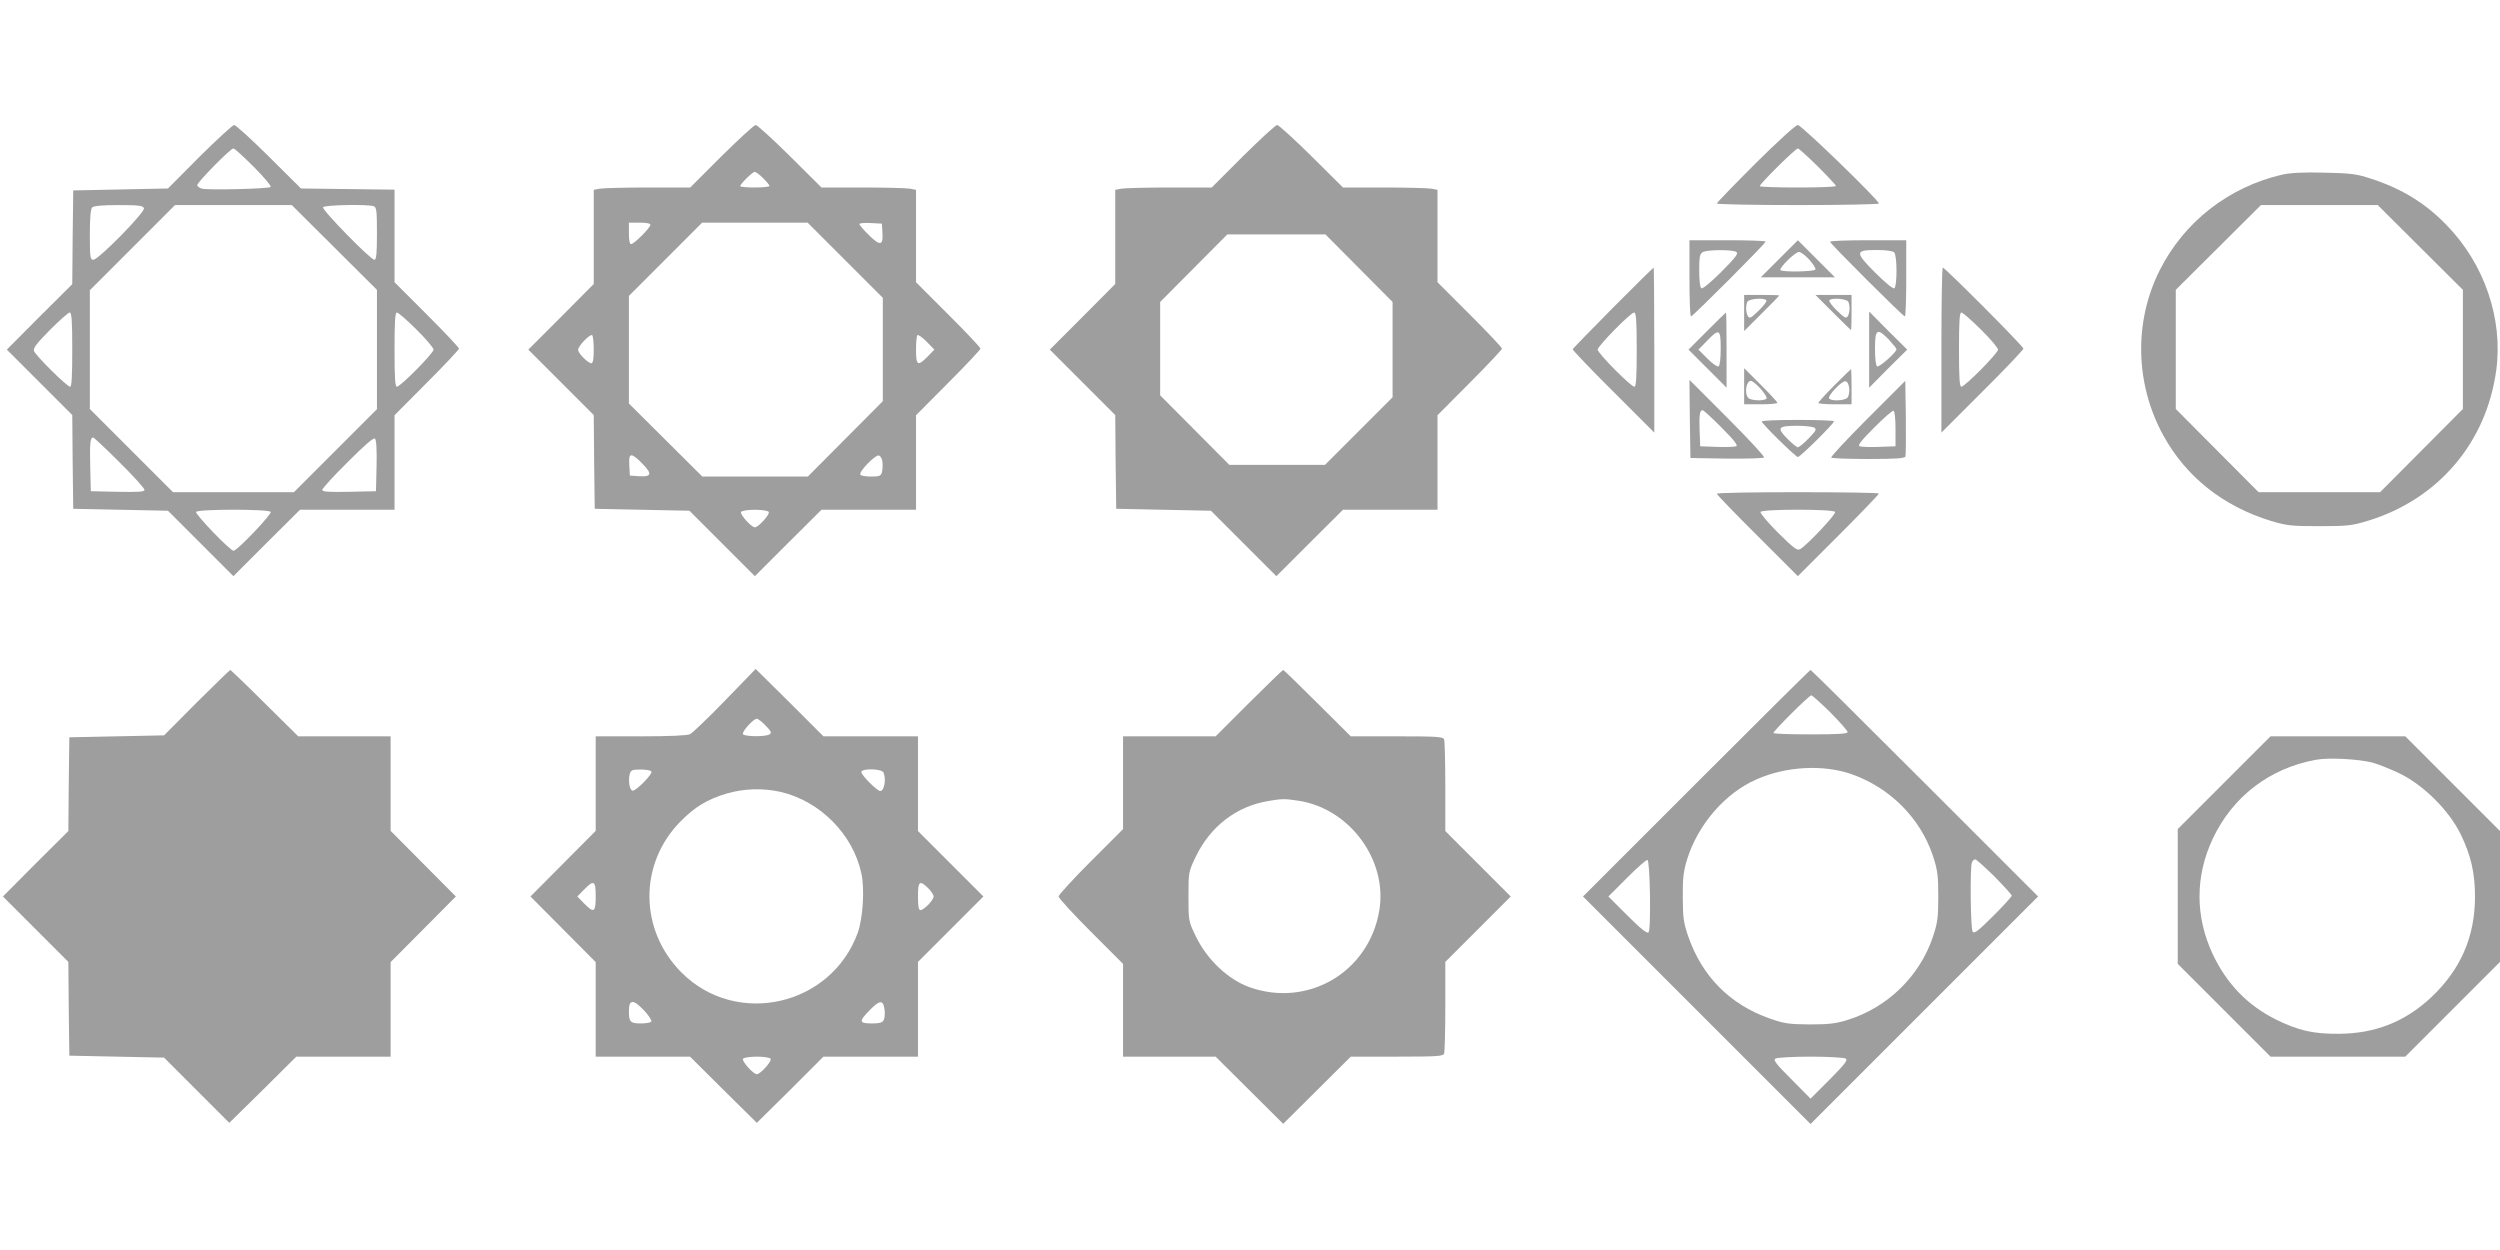
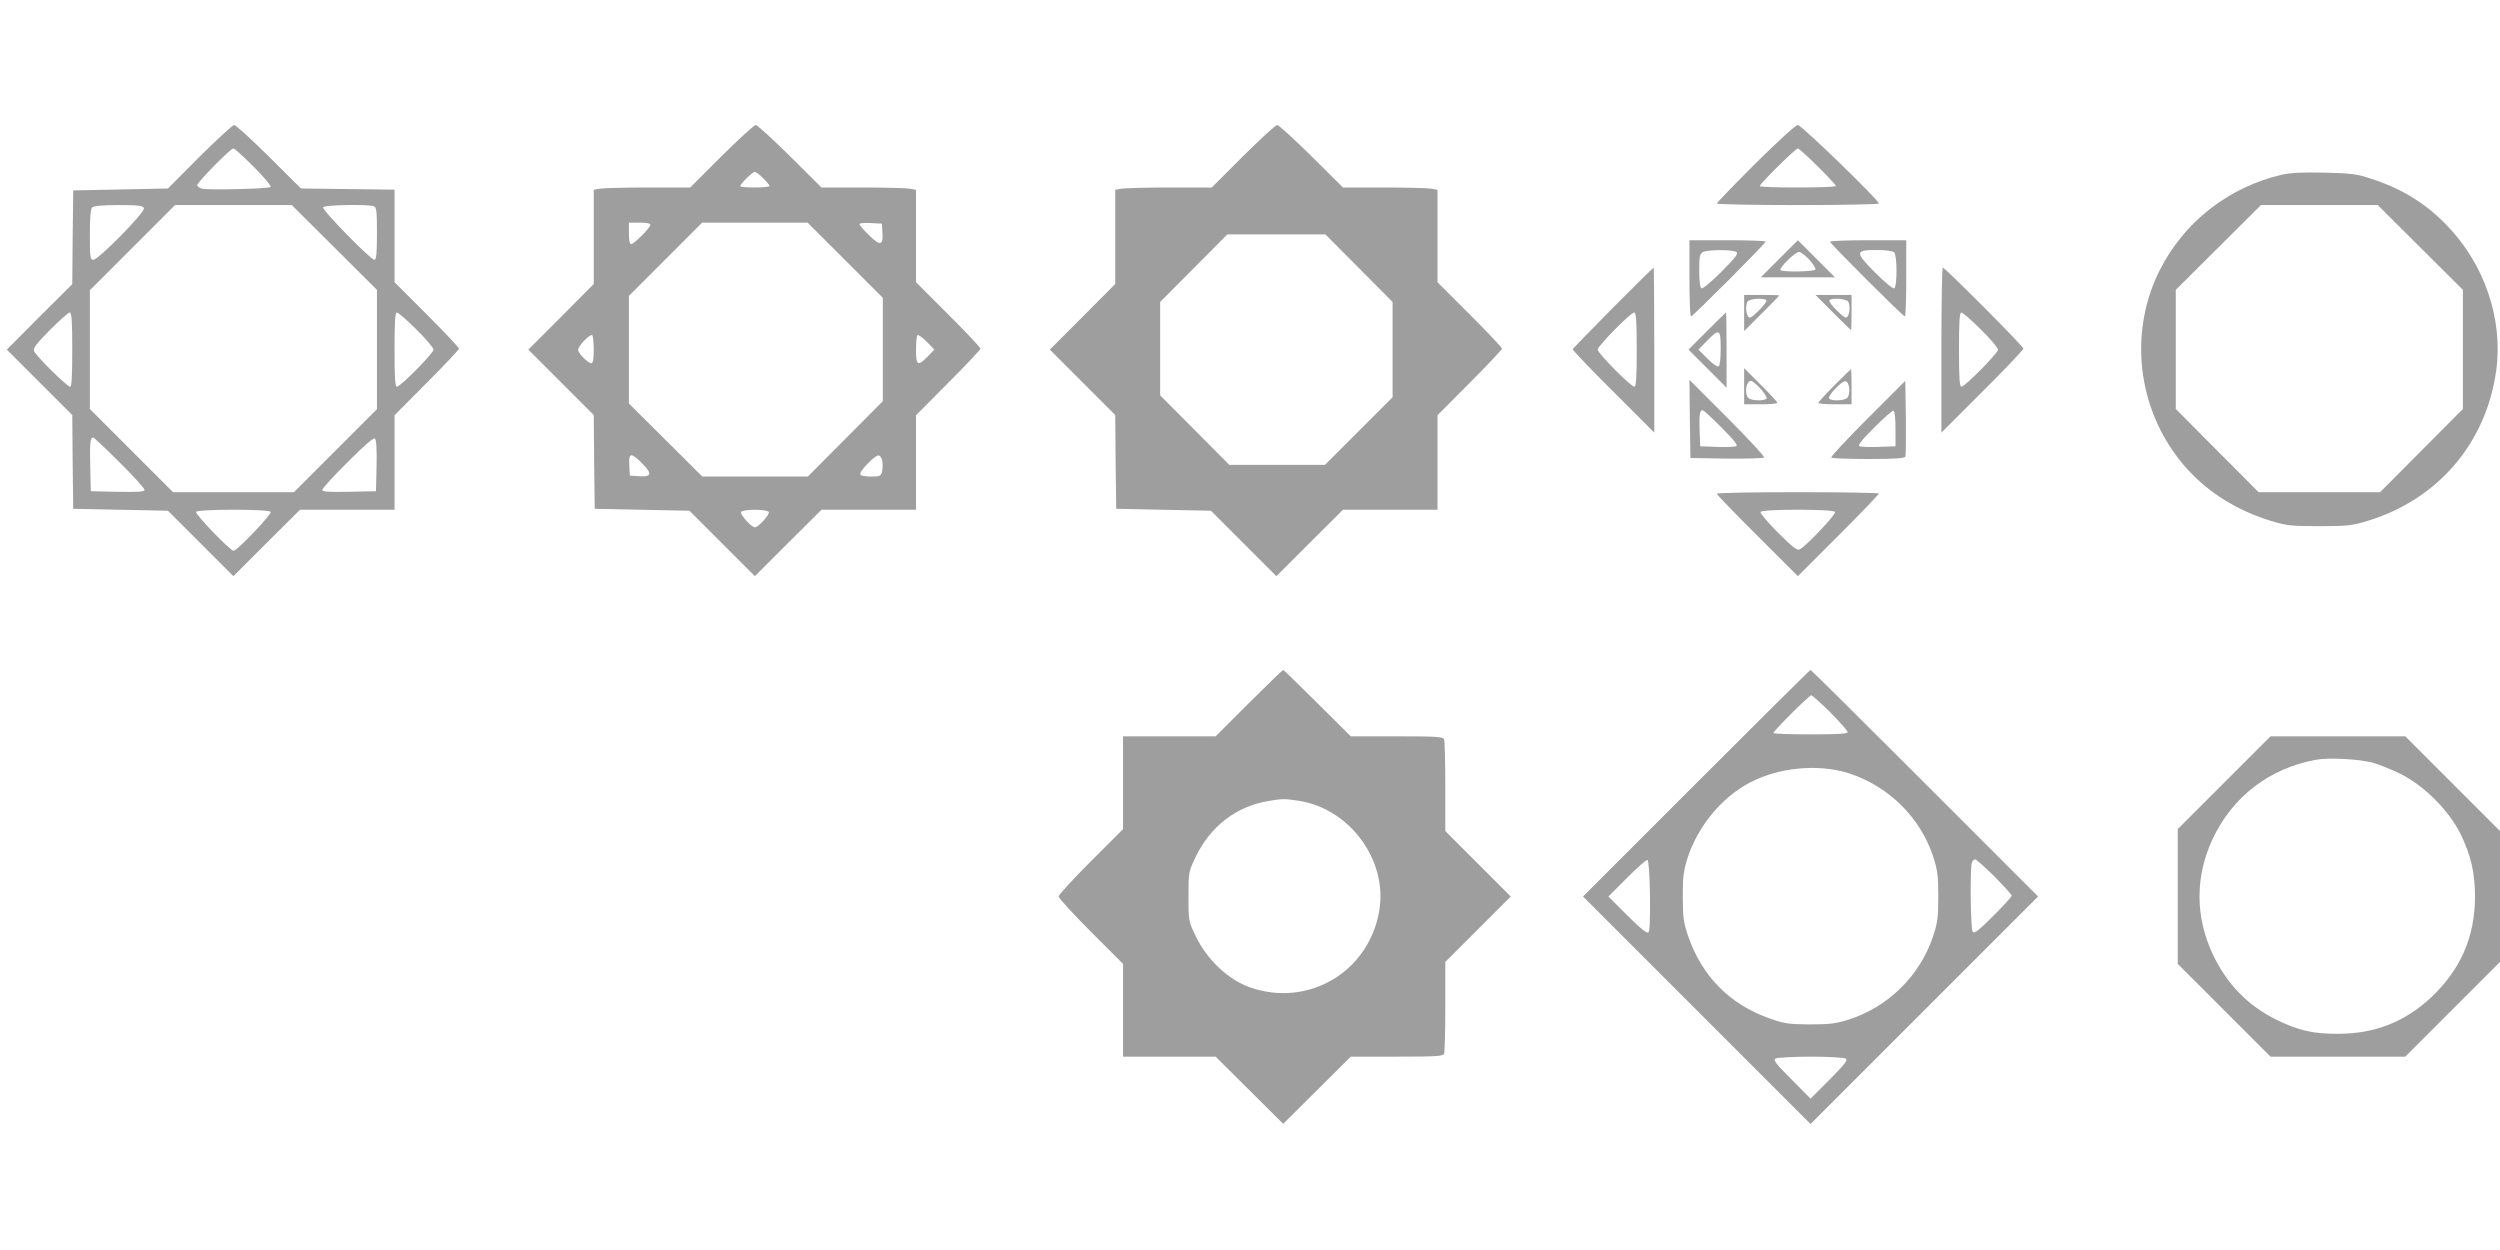
<svg xmlns="http://www.w3.org/2000/svg" version="1.0" width="1280pt" height="640pt" viewBox="0 0 1280 640" preserveAspectRatio="xMidYMid meet">
  <g transform="translate(0,640) scale(0.1,-0.1)" fill="#9e9e9e" stroke="none">
    <path d="M1022 5598 l-162 -163 -243 -5 -242 -5 -3 -240 -2 -240 -168 -167 -167 -168 167 -167 168 -168 2 -240 3 -240 242 -5 243 -5 167 -167 168 -168 170 170 171 170 242 0 242 0 0 242 0 242 165 166 c91 91 165 170 165 175 0 6 -74 84 -165 175 l-165 165 0 237 0 237 -240 3 -239 3 -164 163 c-90 89 -170 162 -178 162 -8 0 -87 -73 -177 -162z m278 -53 c52 -52 90 -98 86 -102 -9 -10 -319 -17 -352 -9 -13 4 -24 12 -24 18 0 15 170 188 185 188 6 0 53 -43 105 -95z m-563 -211 c7 -20 -233 -264 -259 -264 -16 0 -18 12 -18 128 0 86 4 132 12 140 8 8 53 12 135 12 104 0 125 -3 130 -16z m975 -201 l218 -217 0 -306 0 -305 -212 -212 -213 -213 -310 0 -309 0 -213 213 -213 213 0 304 0 304 218 218 218 218 299 0 299 0 218 -217z m202 211 c14 -5 16 -27 16 -140 0 -101 -3 -134 -13 -134 -20 0 -270 256 -263 269 8 12 231 16 260 5z m-1544 -734 c0 -134 -3 -190 -11 -190 -16 0 -177 160 -185 183 -5 15 14 39 82 108 49 49 94 89 101 89 10 0 13 -43 13 -190z m1762 103 c49 -48 88 -95 88 -103 0 -18 -170 -190 -188 -190 -9 0 -12 46 -12 190 0 144 3 190 12 190 7 0 52 -39 100 -87z m-1520 -680 c71 -70 128 -134 128 -141 0 -10 -30 -12 -137 -10 l-138 3 -3 124 c-3 123 0 151 15 151 4 0 65 -57 135 -127z m1316 -19 l-3 -129 -137 -3 c-104 -2 -138 0 -138 10 0 7 58 71 130 142 90 90 133 127 140 120 7 -7 10 -60 8 -140z m-542 -235 c7 -11 -172 -199 -190 -199 -18 0 -198 188 -192 199 10 15 372 15 382 0z" />
    <path d="M3694 5600 l-160 -160 -216 0 c-118 0 -230 -3 -247 -6 l-31 -6 0 -241 0 -241 -167 -168 -168 -168 168 -168 167 -167 2 -240 3 -240 242 -5 243 -5 167 -167 168 -168 170 170 171 170 242 0 242 0 0 242 0 242 165 166 c91 91 165 170 165 175 0 6 -74 84 -165 175 l-165 165 0 236 0 237 -31 6 c-17 3 -126 6 -242 6 l-211 0 -161 160 c-89 88 -168 160 -176 160 -8 0 -86 -72 -175 -160z m213 -112 c18 -18 33 -36 33 -40 0 -4 -34 -8 -75 -8 -41 0 -75 3 -75 7 0 11 63 73 74 73 6 0 25 -14 43 -32z m-577 -239 c0 -15 -84 -99 -99 -99 -7 0 -11 21 -11 55 l0 55 55 0 c34 0 55 -4 55 -11z m997 -181 l193 -193 0 -264 0 -265 -192 -193 -192 -193 -270 0 -270 0 -188 187 -188 187 0 276 0 275 187 187 188 188 270 0 270 0 192 -192z m191 143 c5 -69 -11 -72 -68 -16 -28 27 -50 53 -50 58 0 4 26 7 58 5 l57 -3 3 -44z m-1478 -602 c0 -47 -4 -69 -12 -69 -17 0 -68 51 -68 69 0 19 60 82 72 75 4 -3 8 -36 8 -75z m1710 -34 c-51 -52 -60 -47 -60 33 0 38 3 72 7 76 4 4 25 -11 47 -33 l40 -41 -34 -35z m-1460 -550 c51 -52 46 -68 -21 -63 l-44 3 -3 53 c-4 66 9 67 68 7z m1228 11 c2 -16 1 -39 -2 -52 -6 -21 -12 -24 -56 -24 -27 0 -52 4 -55 10 -9 14 75 101 94 98 9 -2 17 -15 19 -32z m-582 -257 c7 -12 -53 -79 -71 -79 -18 0 -78 67 -71 79 4 6 36 11 71 11 35 0 67 -5 71 -11z" />
    <path d="M6364 5600 l-160 -160 -216 0 c-118 0 -230 -3 -247 -6 l-31 -6 0 -241 0 -241 -167 -168 -168 -168 168 -168 167 -167 2 -240 3 -240 242 -5 243 -5 167 -167 168 -168 170 170 171 170 242 0 242 0 0 242 0 242 165 166 c91 91 165 170 165 175 0 6 -74 84 -165 175 l-165 165 0 236 0 237 -31 6 c-17 3 -126 6 -242 6 l-211 0 -161 160 c-89 88 -168 160 -176 160 -8 0 -86 -72 -175 -160z m594 -573 l172 -173 0 -244 0 -244 -173 -173 -173 -173 -245 0 -245 0 -177 178 -177 178 0 239 0 239 172 173 172 173 251 0 251 0 172 -173z" />
    <path d="M8988 5563 c-109 -109 -198 -201 -198 -205 0 -4 187 -8 415 -8 228 0 415 4 415 8 0 17 -397 402 -415 402 -11 0 -100 -81 -217 -197z m319 -15 c51 -51 93 -96 93 -100 0 -5 -88 -8 -195 -8 -107 0 -195 3 -195 7 0 12 183 193 195 193 5 0 51 -42 102 -92z" />
    <path d="M11685 5506 c-275 -64 -503 -242 -628 -491 -132 -264 -125 -581 19 -844 116 -212 306 -363 551 -438 80 -24 103 -27 248 -27 146 0 168 3 250 28 359 110 606 400 656 772 35 262 -61 543 -254 741 -109 113 -230 187 -387 238 -75 25 -103 28 -240 31 -107 3 -173 -1 -215 -10z m707 -373 l218 -217 0 -305 0 -305 -212 -213 -212 -213 -311 0 -311 0 -212 213 -212 213 0 305 0 305 218 217 218 217 299 0 299 0 218 -217z" />
    <path d="M8650 4975 c0 -107 3 -195 8 -195 9 0 382 373 382 383 0 4 -88 7 -195 7 l-195 0 0 -195z m240 135 c12 -8 -3 -27 -76 -101 -53 -53 -96 -89 -103 -85 -7 4 -11 40 -11 91 0 69 3 86 18 94 22 13 152 14 172 1z" />
    <path d="M9110 5075 l-95 -95 190 0 190 0 -95 95 c-52 52 -95 95 -95 95 0 0 -43 -43 -95 -95z m154 -5 c20 -23 34 -45 31 -50 -7 -11 -168 -14 -179 -3 -9 10 75 93 95 93 9 0 33 -18 53 -40z" />
    <path d="M9370 5162 c0 -9 373 -382 383 -382 4 0 7 88 7 195 l0 195 -195 0 c-107 0 -195 -3 -195 -8z m328 -54 c16 -16 16 -174 1 -184 -7 -4 -48 30 -97 79 -106 106 -105 117 6 117 47 0 83 -5 90 -12z" />
    <path d="M8259 4825 c-112 -113 -205 -209 -207 -213 -1 -4 92 -102 208 -217 l210 -210 0 423 c0 232 -2 422 -3 422 -2 0 -96 -92 -208 -205z m121 -215 c0 -144 -3 -190 -12 -190 -18 0 -188 172 -188 190 0 18 169 190 187 190 10 0 13 -43 13 -190z" />
    <path d="M9940 4608 l0 -423 210 210 c116 115 210 215 210 220 0 12 -402 415 -413 415 -4 0 -7 -190 -7 -422z m202 105 c49 -48 88 -95 88 -103 0 -18 -170 -190 -188 -190 -9 0 -12 46 -12 190 0 144 3 190 12 190 7 0 52 -39 100 -87z" />
    <path d="M8930 4798 l0 -93 90 90 c50 49 90 91 90 92 0 2 -40 3 -90 3 l-90 0 0 -92z m114 64 c3 -5 -15 -29 -40 -53 -37 -36 -46 -41 -54 -29 -11 17 -13 51 -4 74 7 17 88 23 98 8z" />
    <path d="M9385 4800 c49 -49 91 -90 92 -90 2 0 3 41 3 90 l0 90 -92 0 -93 0 90 -90z m79 54 c9 -23 7 -57 -4 -74 -8 -12 -17 -7 -54 29 -25 24 -43 48 -40 53 10 15 91 9 98 -8z" />
    <path d="M8740 4705 l-95 -95 98 -98 97 -97 0 193 c0 105 -1 192 -3 192 -1 0 -45 -43 -97 -95z m70 -89 c0 -51 -4 -88 -11 -92 -6 -3 -32 14 -57 40 l-46 46 44 45 c63 65 70 61 70 -39z" />
-     <path d="M9570 4610 l0 -195 97 98 98 97 -98 97 -97 98 0 -195z m102 50 c21 -23 38 -44 38 -48 0 -16 -89 -94 -99 -88 -7 4 -11 41 -11 92 0 100 11 107 72 44z" />
    <path d="M8930 4422 l0 -92 85 0 c47 0 85 3 85 8 0 4 -38 45 -85 92 l-85 85 0 -93z m84 -12 c20 -23 34 -45 31 -50 -9 -14 -79 -12 -93 2 -22 22 -12 88 13 88 7 0 29 -18 49 -40z" />
    <path d="M9392 4427 c-45 -45 -82 -86 -82 -90 0 -4 38 -7 85 -7 l85 0 0 90 c0 50 -1 90 -3 90 -1 0 -39 -37 -85 -83z m76 -15 c2 -18 -2 -40 -9 -48 -13 -16 -85 -19 -94 -4 -8 14 65 91 84 88 10 -2 17 -16 19 -36z" />
    <path d="M8652 4255 l3 -200 184 -3 c102 -1 188 1 193 6 4 4 -80 95 -187 202 l-195 195 2 -200z m163 -45 c65 -65 85 -91 74 -95 -9 -3 -54 -5 -100 -3 l-84 3 -3 79 c-3 80 1 106 15 106 5 0 49 -40 98 -90z" />
    <path d="M9562 4257 c-106 -106 -190 -196 -186 -200 4 -4 90 -7 191 -7 140 0 185 3 189 13 2 7 3 97 2 200 l-3 187 -193 -193z m143 -53 l0 -89 -84 -3 c-46 -2 -91 0 -100 3 -11 4 9 30 74 95 50 50 94 89 100 87 6 -2 10 -41 10 -93z" />
-     <path d="M9020 4242 c0 -11 174 -182 185 -182 12 0 185 171 185 183 0 4 -83 7 -185 7 -102 0 -185 -3 -185 -8z m270 -32 c12 -8 7 -17 -30 -55 -24 -25 -49 -45 -55 -45 -6 0 -31 20 -55 45 -55 56 -47 65 55 65 39 0 77 -5 85 -10z" />
    <path d="M8790 3872 c0 -4 93 -101 208 -215 l207 -207 208 208 c114 114 207 211 207 215 0 4 -187 7 -415 7 -228 0 -415 -3 -415 -8z m606 -93 c6 -11 -144 -171 -180 -191 -15 -8 -32 5 -113 85 -53 53 -92 100 -89 106 10 15 372 15 382 0z" />
-     <path d="M1007 2803 l-167 -168 -243 -5 -242 -5 -3 -240 -2 -240 -168 -167 -167 -168 167 -167 168 -168 2 -240 3 -240 242 -5 243 -5 167 -167 167 -167 172 169 171 170 242 0 241 0 0 242 0 242 167 168 167 168 -167 168 -167 168 0 242 0 242 -237 0 -236 0 -172 170 c-94 94 -174 170 -176 170 -2 0 -79 -75 -172 -167z" />
-     <path d="M3712 2813 c-86 -89 -167 -166 -179 -172 -14 -7 -107 -11 -252 -11 l-231 0 0 -242 0 -242 -167 -168 -167 -168 167 -168 167 -168 0 -242 0 -242 241 0 242 0 171 -170 171 -169 171 169 170 170 242 0 242 0 0 242 0 243 167 167 168 168 -168 168 -167 167 0 243 0 242 -242 0 -242 0 -173 173 -174 172 -157 -162z m208 -128 c29 -30 32 -37 20 -45 -21 -13 -127 -12 -136 1 -7 12 53 79 71 79 6 0 27 -16 45 -35z m-585 -235 c8 -13 -81 -103 -97 -98 -15 5 -22 50 -14 84 6 21 12 24 56 24 27 0 51 -4 55 -10z m1189 -6 c14 -36 3 -94 -17 -94 -16 0 -97 81 -97 97 0 20 106 18 114 -3z m-525 -99 c201 -48 368 -217 411 -416 18 -80 8 -230 -18 -304 -136 -376 -621 -486 -902 -205 -218 218 -220 558 -5 775 73 74 136 112 235 142 89 26 188 29 279 8z m-949 -535 c0 -82 -9 -87 -60 -35 l-34 35 34 35 c51 52 60 47 60 -35z m1702 43 c15 -15 28 -34 28 -43 0 -19 -50 -70 -68 -70 -8 0 -12 22 -12 70 0 79 8 85 52 43z m-1453 -628 c23 -25 39 -50 36 -55 -3 -6 -28 -10 -55 -10 -53 0 -60 8 -60 64 0 61 23 61 79 1z m1225 29 c3 -9 6 -26 6 -39 0 -48 -9 -55 -66 -55 -66 0 -68 10 -12 67 45 46 62 52 72 27z m-578 -275 c7 -12 -53 -79 -71 -79 -18 0 -78 67 -71 79 4 6 36 11 71 11 35 0 67 -5 71 -11z" />
    <path d="M6394 2800 l-170 -170 -237 0 -237 0 0 -238 0 -237 -165 -165 c-91 -91 -165 -172 -165 -180 0 -8 74 -89 165 -180 l165 -165 0 -237 0 -238 237 0 237 0 173 -172 173 -172 173 172 173 172 236 0 c206 0 237 2 242 16 3 9 6 118 6 242 l0 227 167 167 168 168 -168 168 -167 167 0 227 c0 124 -3 233 -6 242 -5 14 -36 16 -242 16 l-236 0 -171 170 c-94 94 -173 170 -175 170 -3 0 -82 -77 -176 -170z m256 -500 c262 -41 455 -305 412 -562 -53 -315 -364 -498 -663 -393 -112 40 -219 142 -277 262 -37 77 -37 79 -37 203 0 124 0 126 37 203 75 156 208 259 373 286 70 12 82 12 155 1z" />
    <path d="M8685 2390 l-580 -580 583 -583 582 -582 582 582 583 583 -580 580 c-319 319 -582 580 -585 580 -3 0 -266 -261 -585 -580z m687 362 c48 -49 88 -94 88 -100 0 -9 -50 -12 -190 -12 -104 0 -190 3 -190 7 0 11 183 193 194 193 5 0 49 -40 98 -88z m106 -315 c198 -69 354 -225 419 -420 23 -72 27 -98 27 -207 0 -108 -4 -136 -27 -205 -67 -202 -232 -363 -437 -427 -61 -19 -97 -23 -195 -23 -108 1 -129 4 -206 31 -203 72 -344 215 -415 419 -24 70 -28 96 -28 200 -1 98 3 133 22 195 56 179 194 339 356 410 149 66 339 77 484 27z m-1030 -622 c1 -115 -1 -182 -8 -189 -7 -7 -40 19 -108 87 l-97 97 95 95 c52 52 99 94 105 92 6 -2 11 -73 13 -182z m1764 97 c48 -49 88 -93 88 -98 0 -5 -43 -52 -95 -104 -77 -77 -97 -92 -105 -80 -11 16 -14 328 -4 354 3 9 11 16 17 16 6 0 50 -40 99 -88z m-762 -932 c12 -8 -4 -28 -82 -107 l-98 -98 -97 98 c-79 79 -95 99 -83 107 8 5 89 10 180 10 91 0 172 -5 180 -10z" />
    <path d="M11387 2392 l-237 -237 0 -345 0 -345 237 -237 238 -238 345 0 345 0 243 243 242 242 0 335 0 335 -243 243 -242 242 -345 0 -345 0 -238 -238z m758 104 c33 -9 98 -35 145 -58 121 -60 249 -188 308 -308 53 -108 74 -200 74 -320 0 -207 -74 -375 -225 -517 -134 -125 -287 -185 -472 -186 -131 -1 -205 16 -320 72 -147 73 -253 182 -326 336 -90 192 -90 398 0 590 102 217 292 362 529 405 64 12 214 4 287 -14z" />
  </g>
</svg>